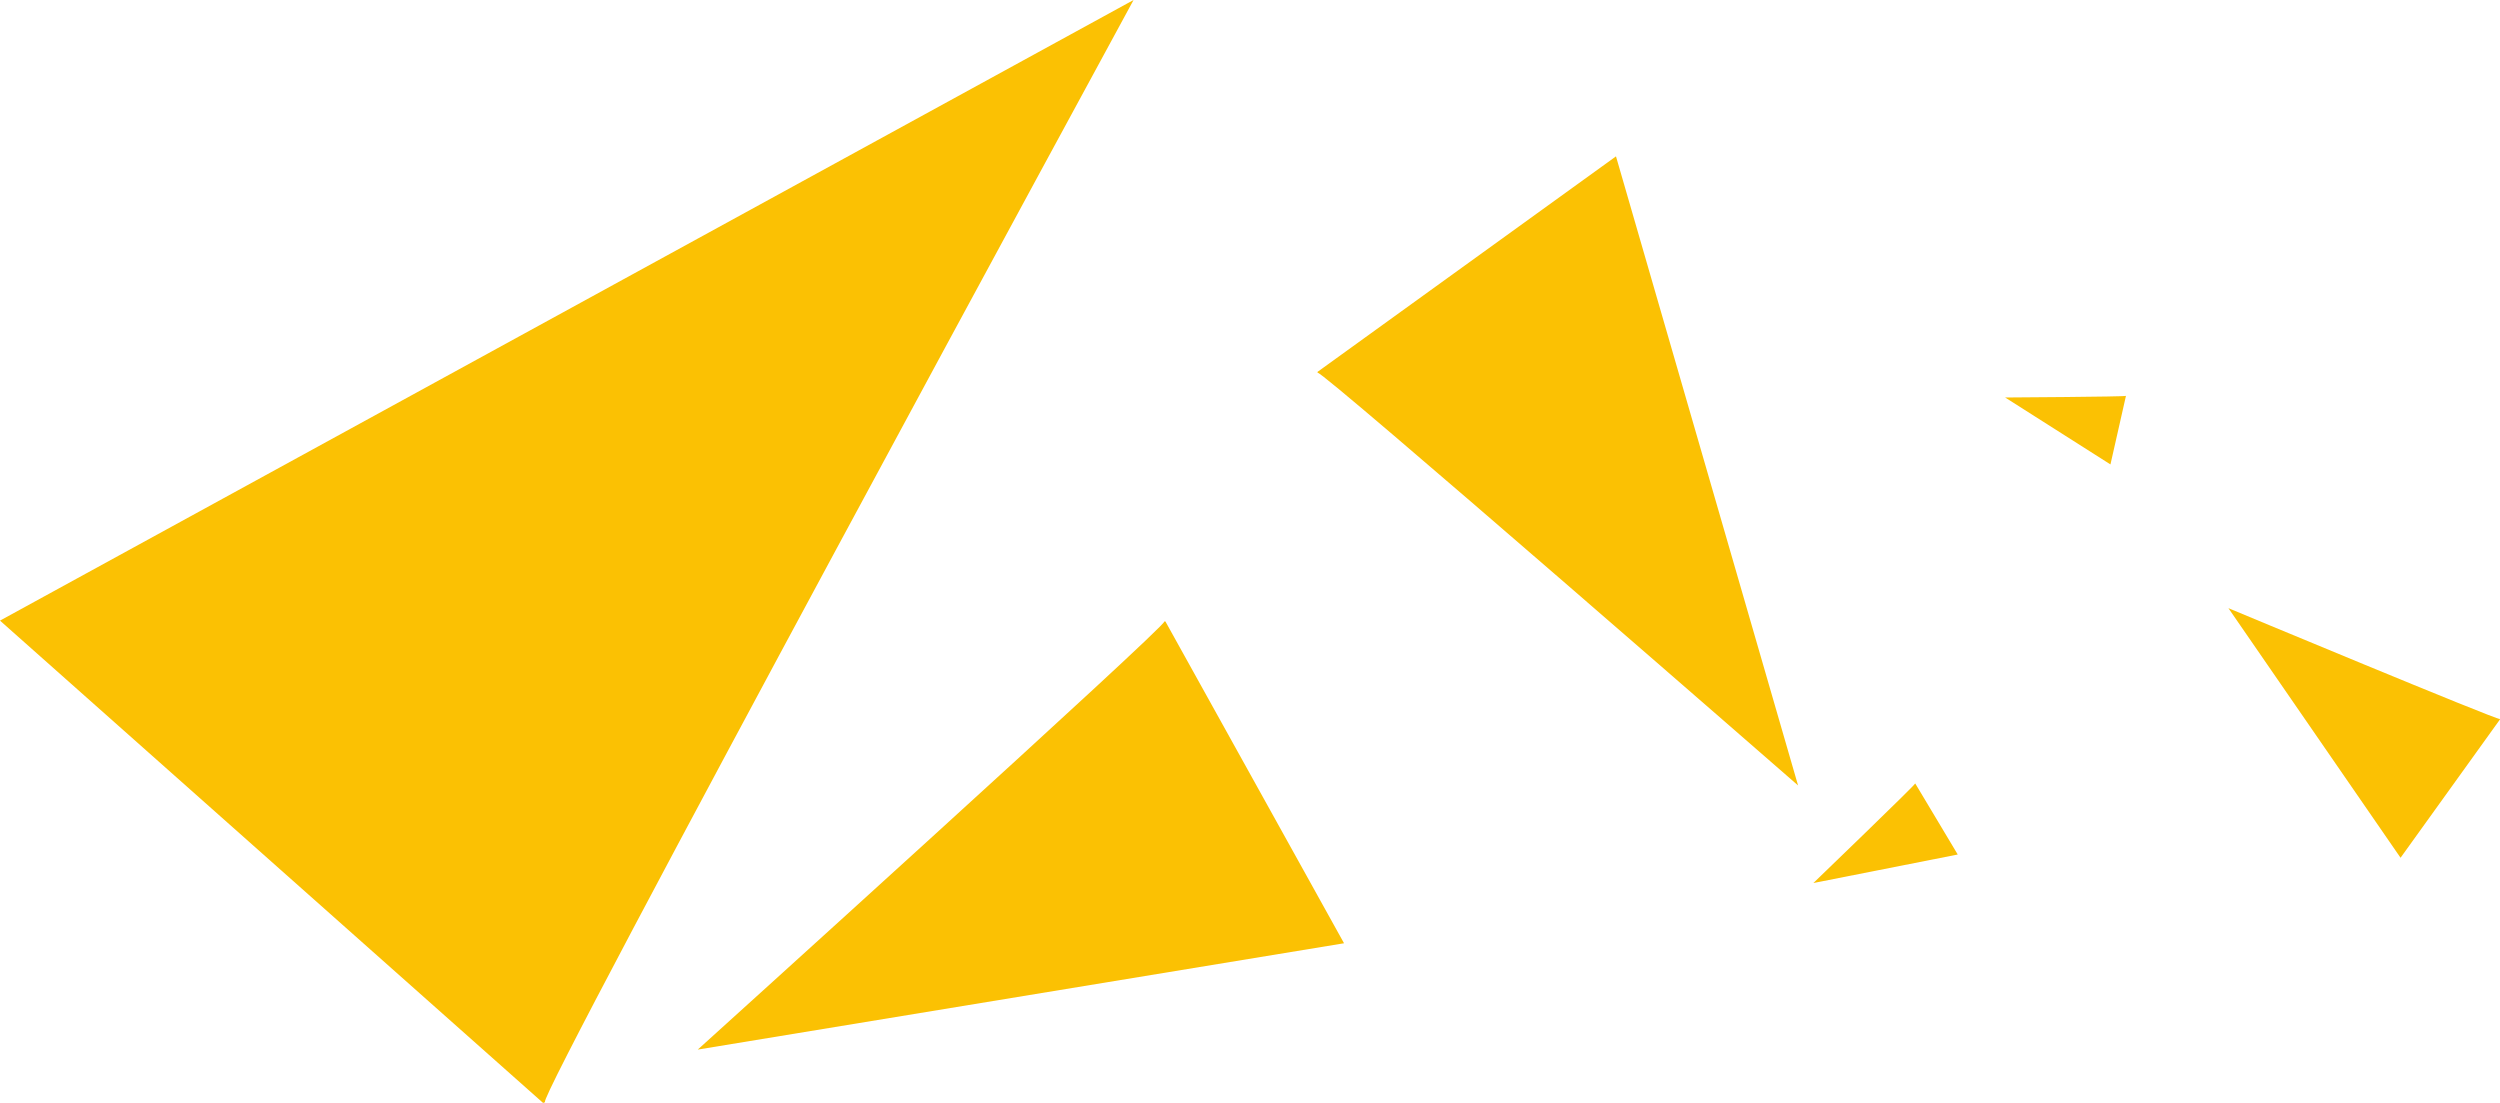
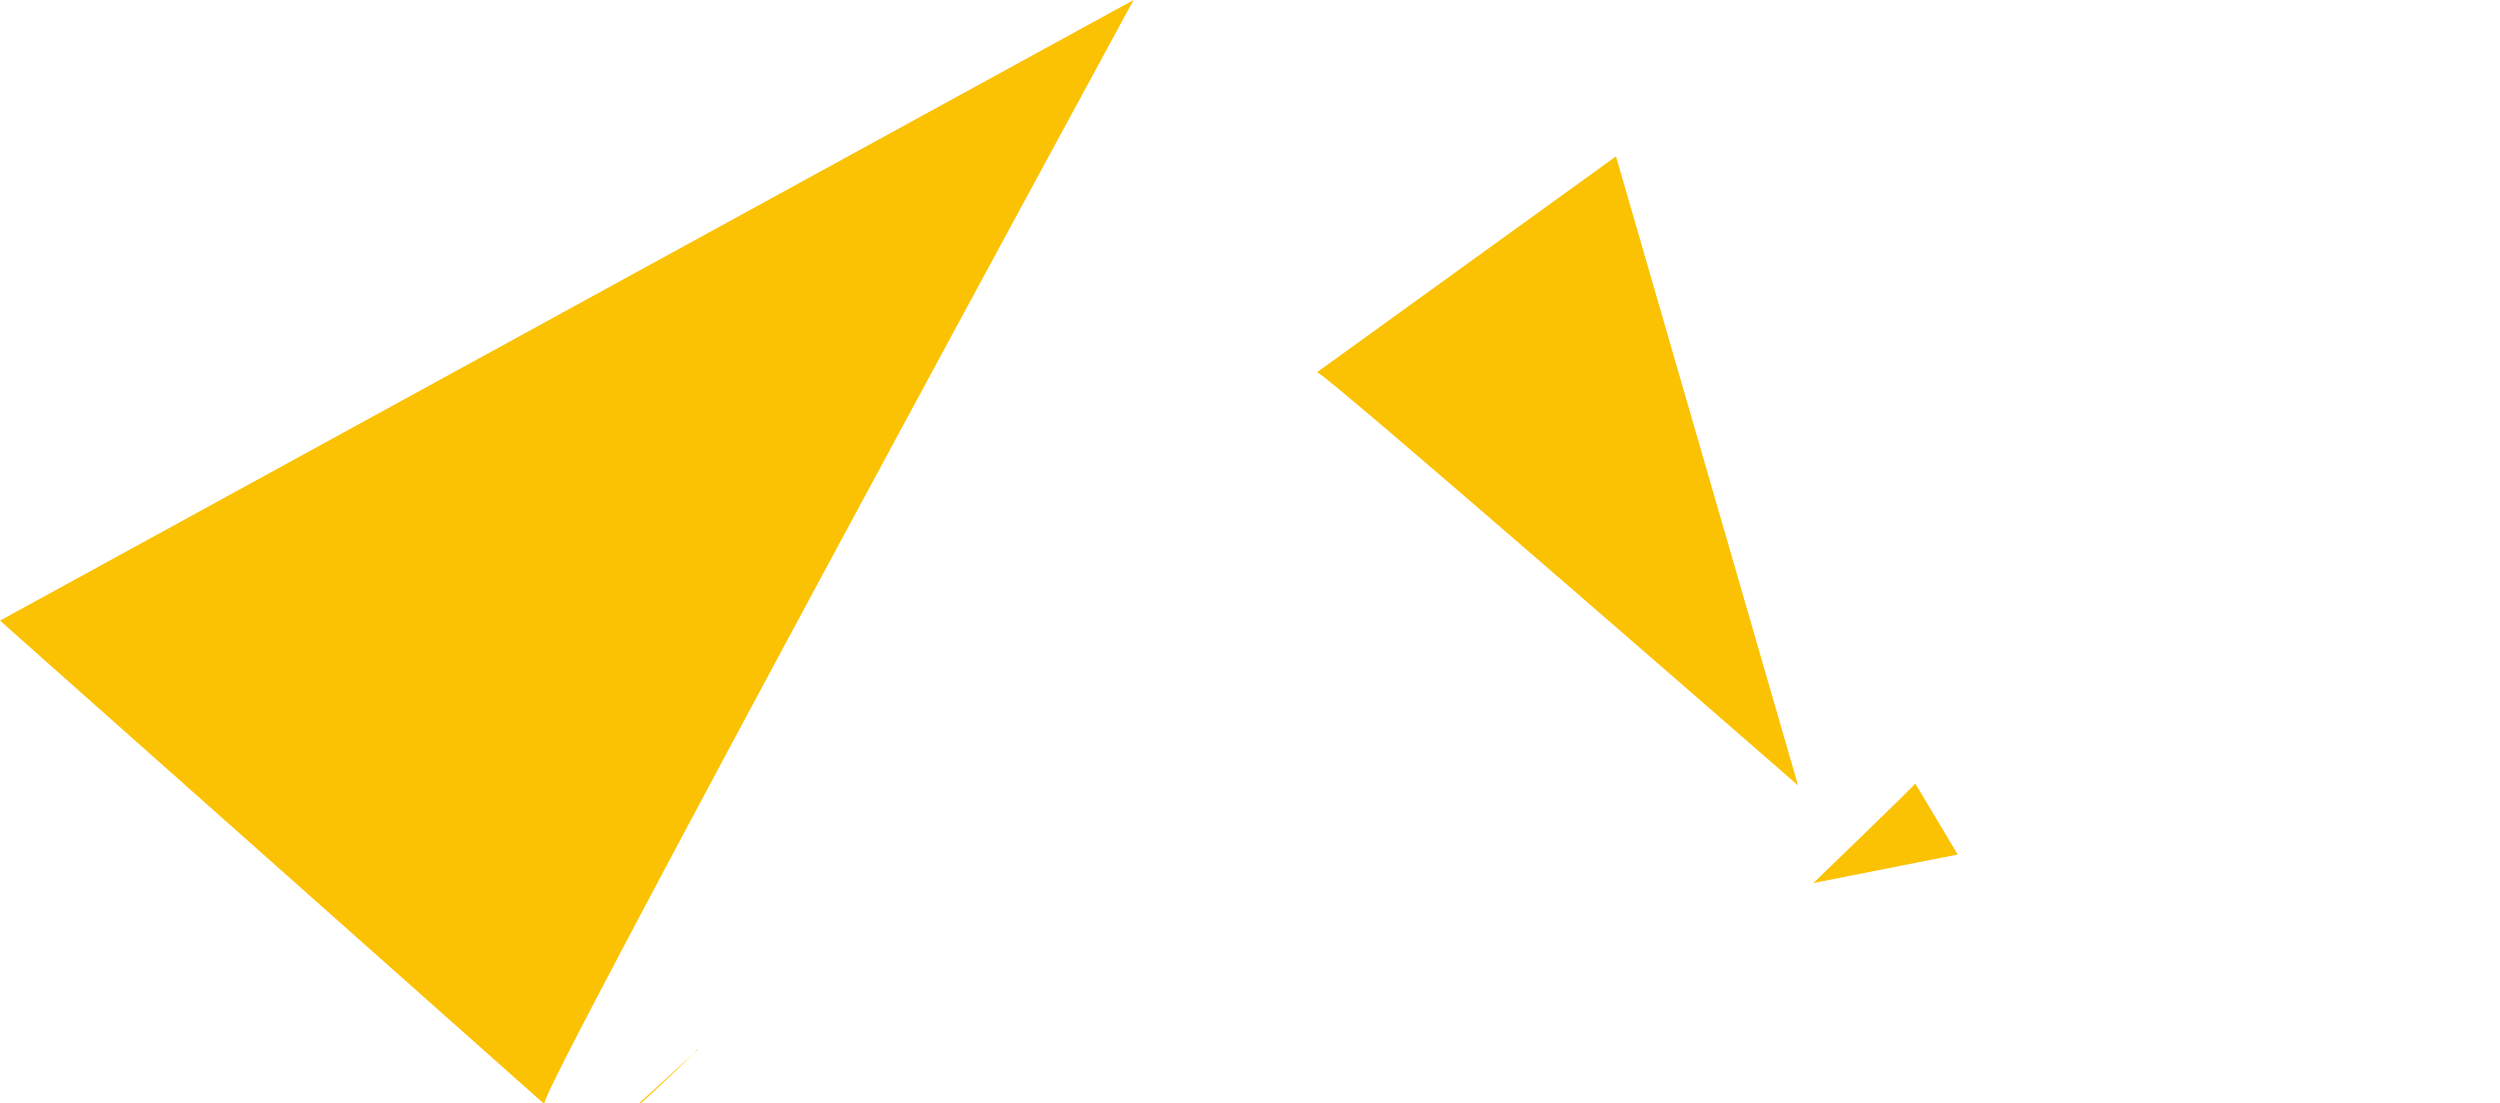
<svg xmlns="http://www.w3.org/2000/svg" id="Layer_2" width="556.1" height="245.34" viewBox="0 0 556.1 245.34">
  <g id="Layer_1-2">
-     <path d="m155.22,233.47l.73-.12,143.02-23.53-20.42-36.79-19.32-34.8c-.2,0-.29.01-.25.03.99.51-103.77,95.21-103.77,95.21Z" fill="#fbc103" />
-     <path d="m469.45,103.3l1.77-7.82,1.67-7.39s-.04-.03-.04-.03c.08.2-26.82.36-26.82.36l.12.08,23.3,14.81Z" fill="#fbc103" />
+     <path d="m155.22,233.47c-.2,0-.29.01-.25.03.99.51-103.77,95.21-103.77,95.21Z" fill="#fbc103" />
    <path d="m293.15,82.95c.39-1.05,106.82,91.77,106.82,91.77l-.21-.71-40.3-139.23-34.12,24.64-32.27,23.3c.03.19.05.28.06.24Z" fill="#fbc103" />
    <path d="m435.48,190.08l-4.85-8.11-4.59-7.67s-.06,0-.05,0c.23.11-22.62,22.12-22.62,22.12l.16-.03,31.94-6.31Z" fill="#fbc103" />
    <path d="m62.09,193.19l58.72,52.15c.36-.13.53-.21.43-.23C119.05,244.8,252.15,0,252.15,0l-1.28.7L0,138.05l62.09,55.14Z" fill="#fbc103" />
-     <path d="m533.98,190.8l11.37-15.82,10.75-14.96c-.04-.08-.06-.12-.06-.1-.02.52-60.35-24.64-60.35-24.64l.19.28,38.09,55.23Z" fill="#fbc103" />
  </g>
</svg>